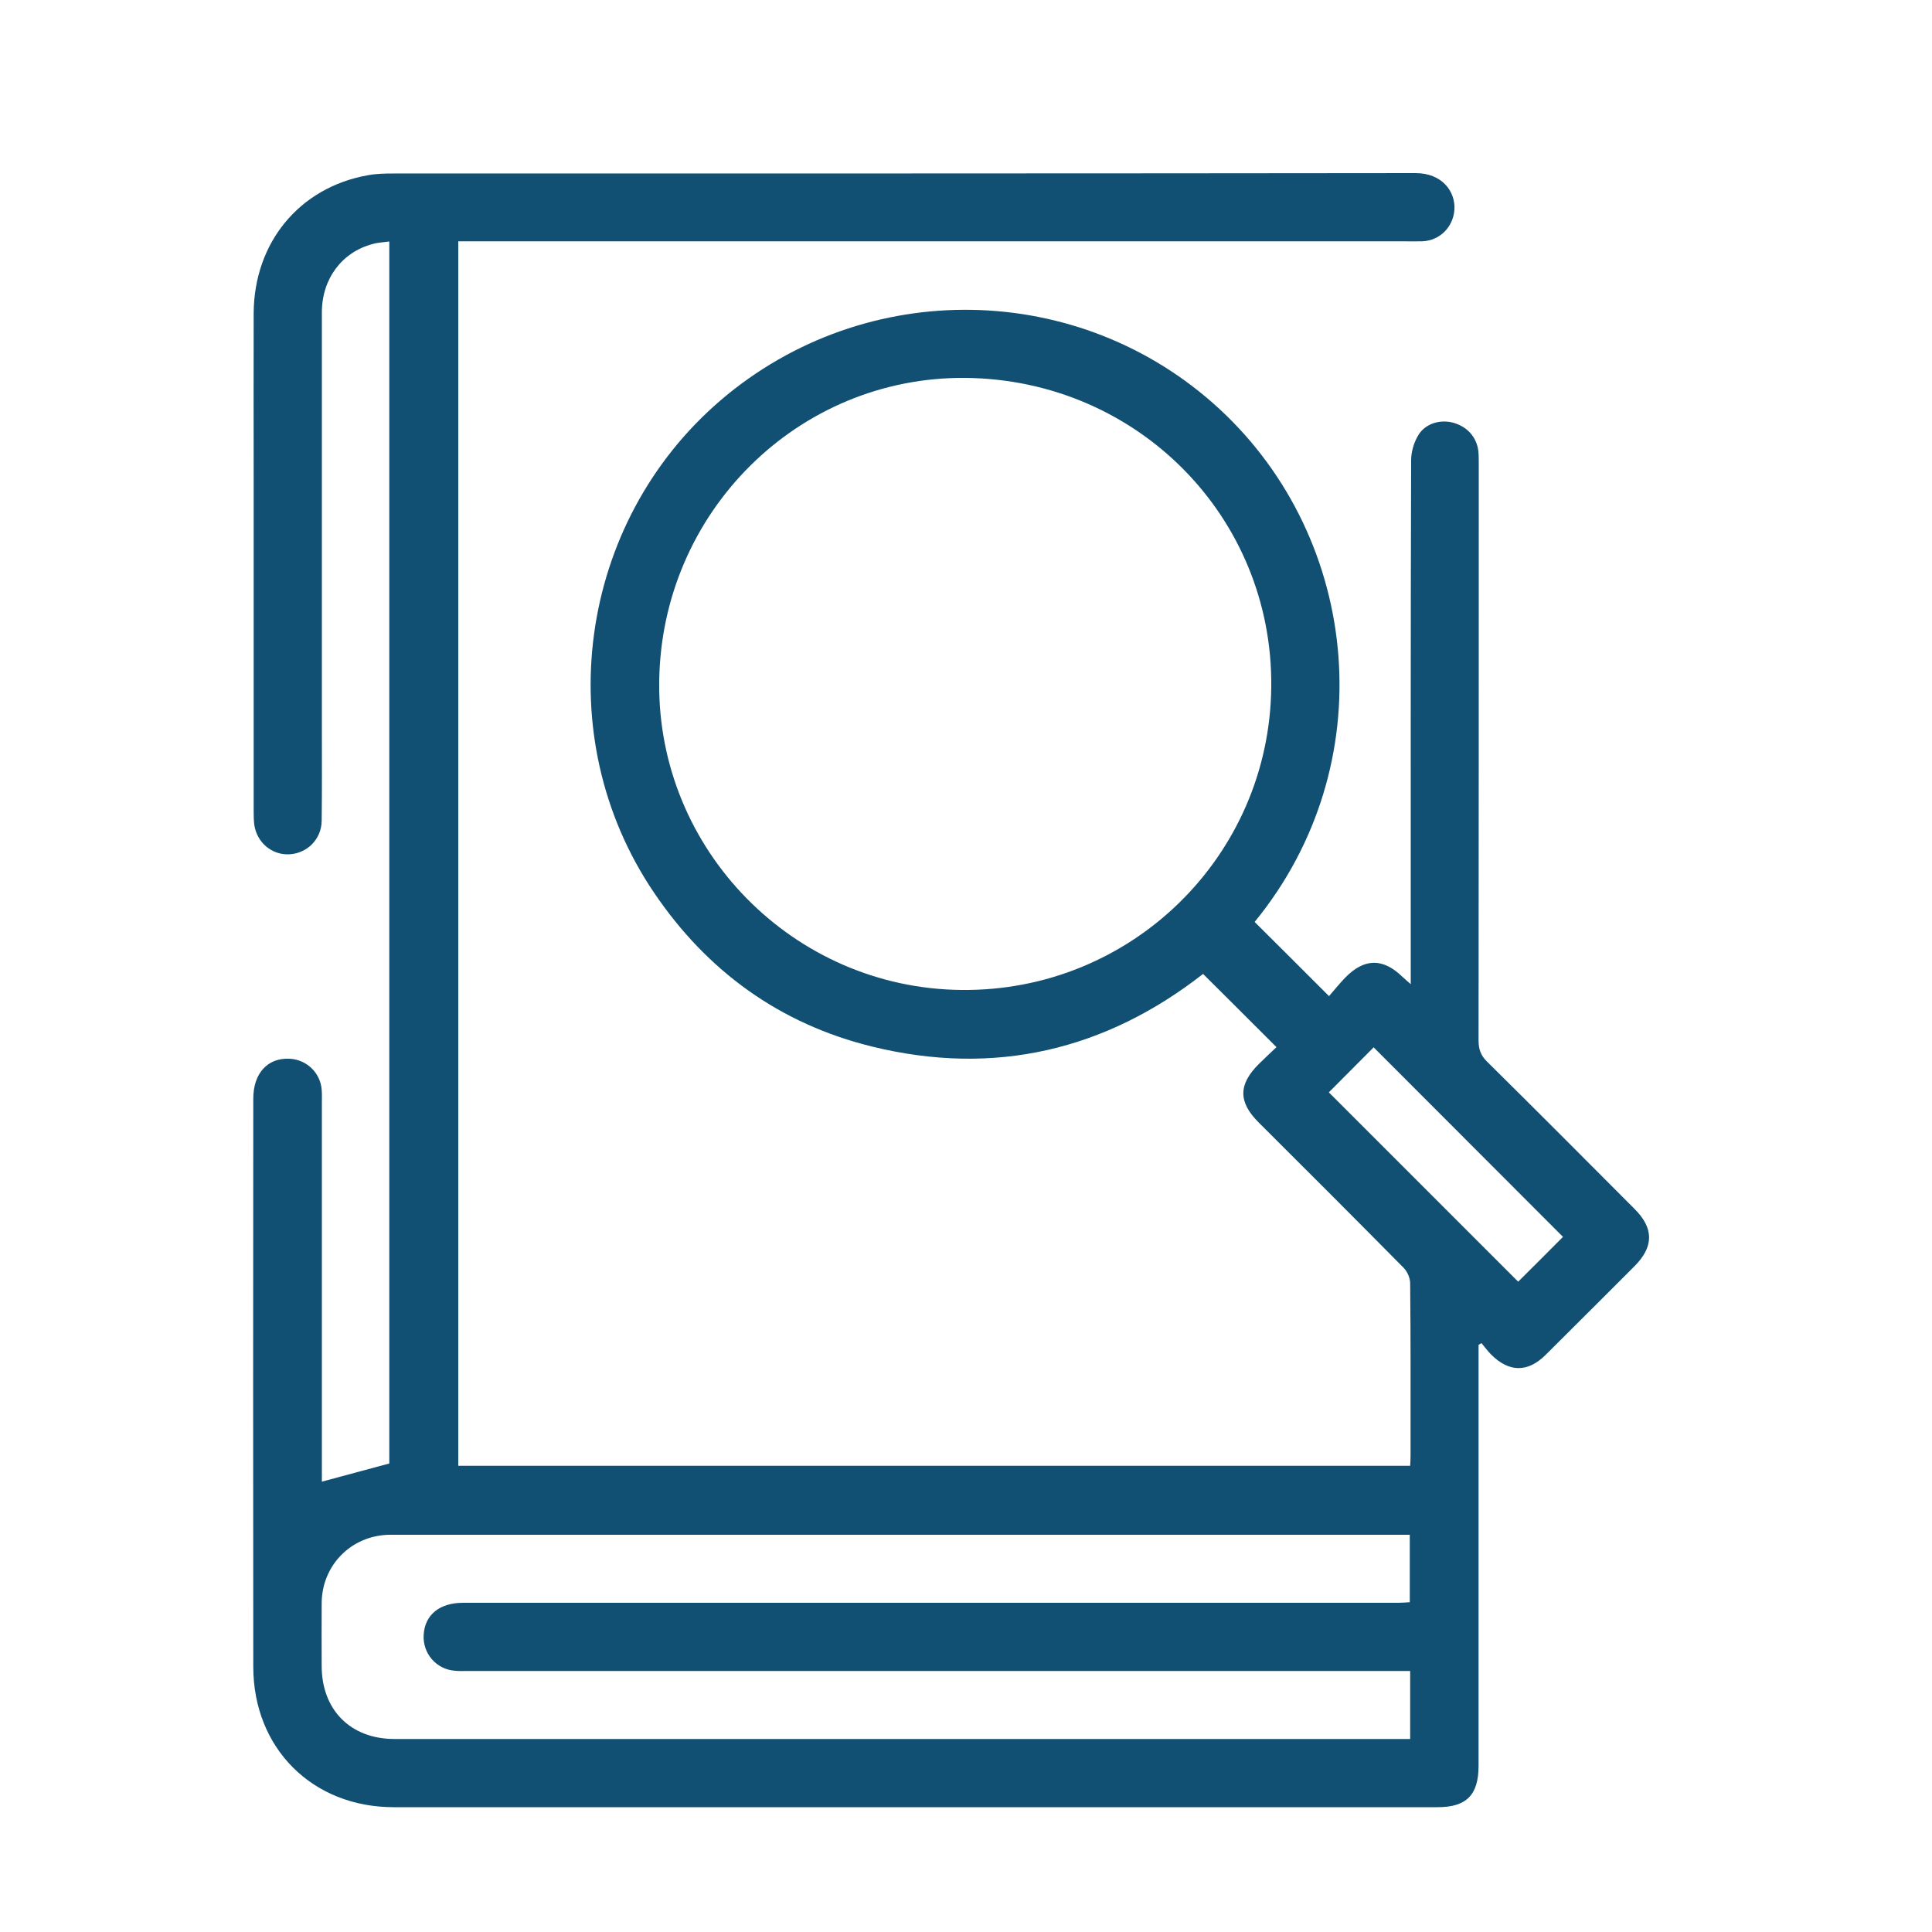
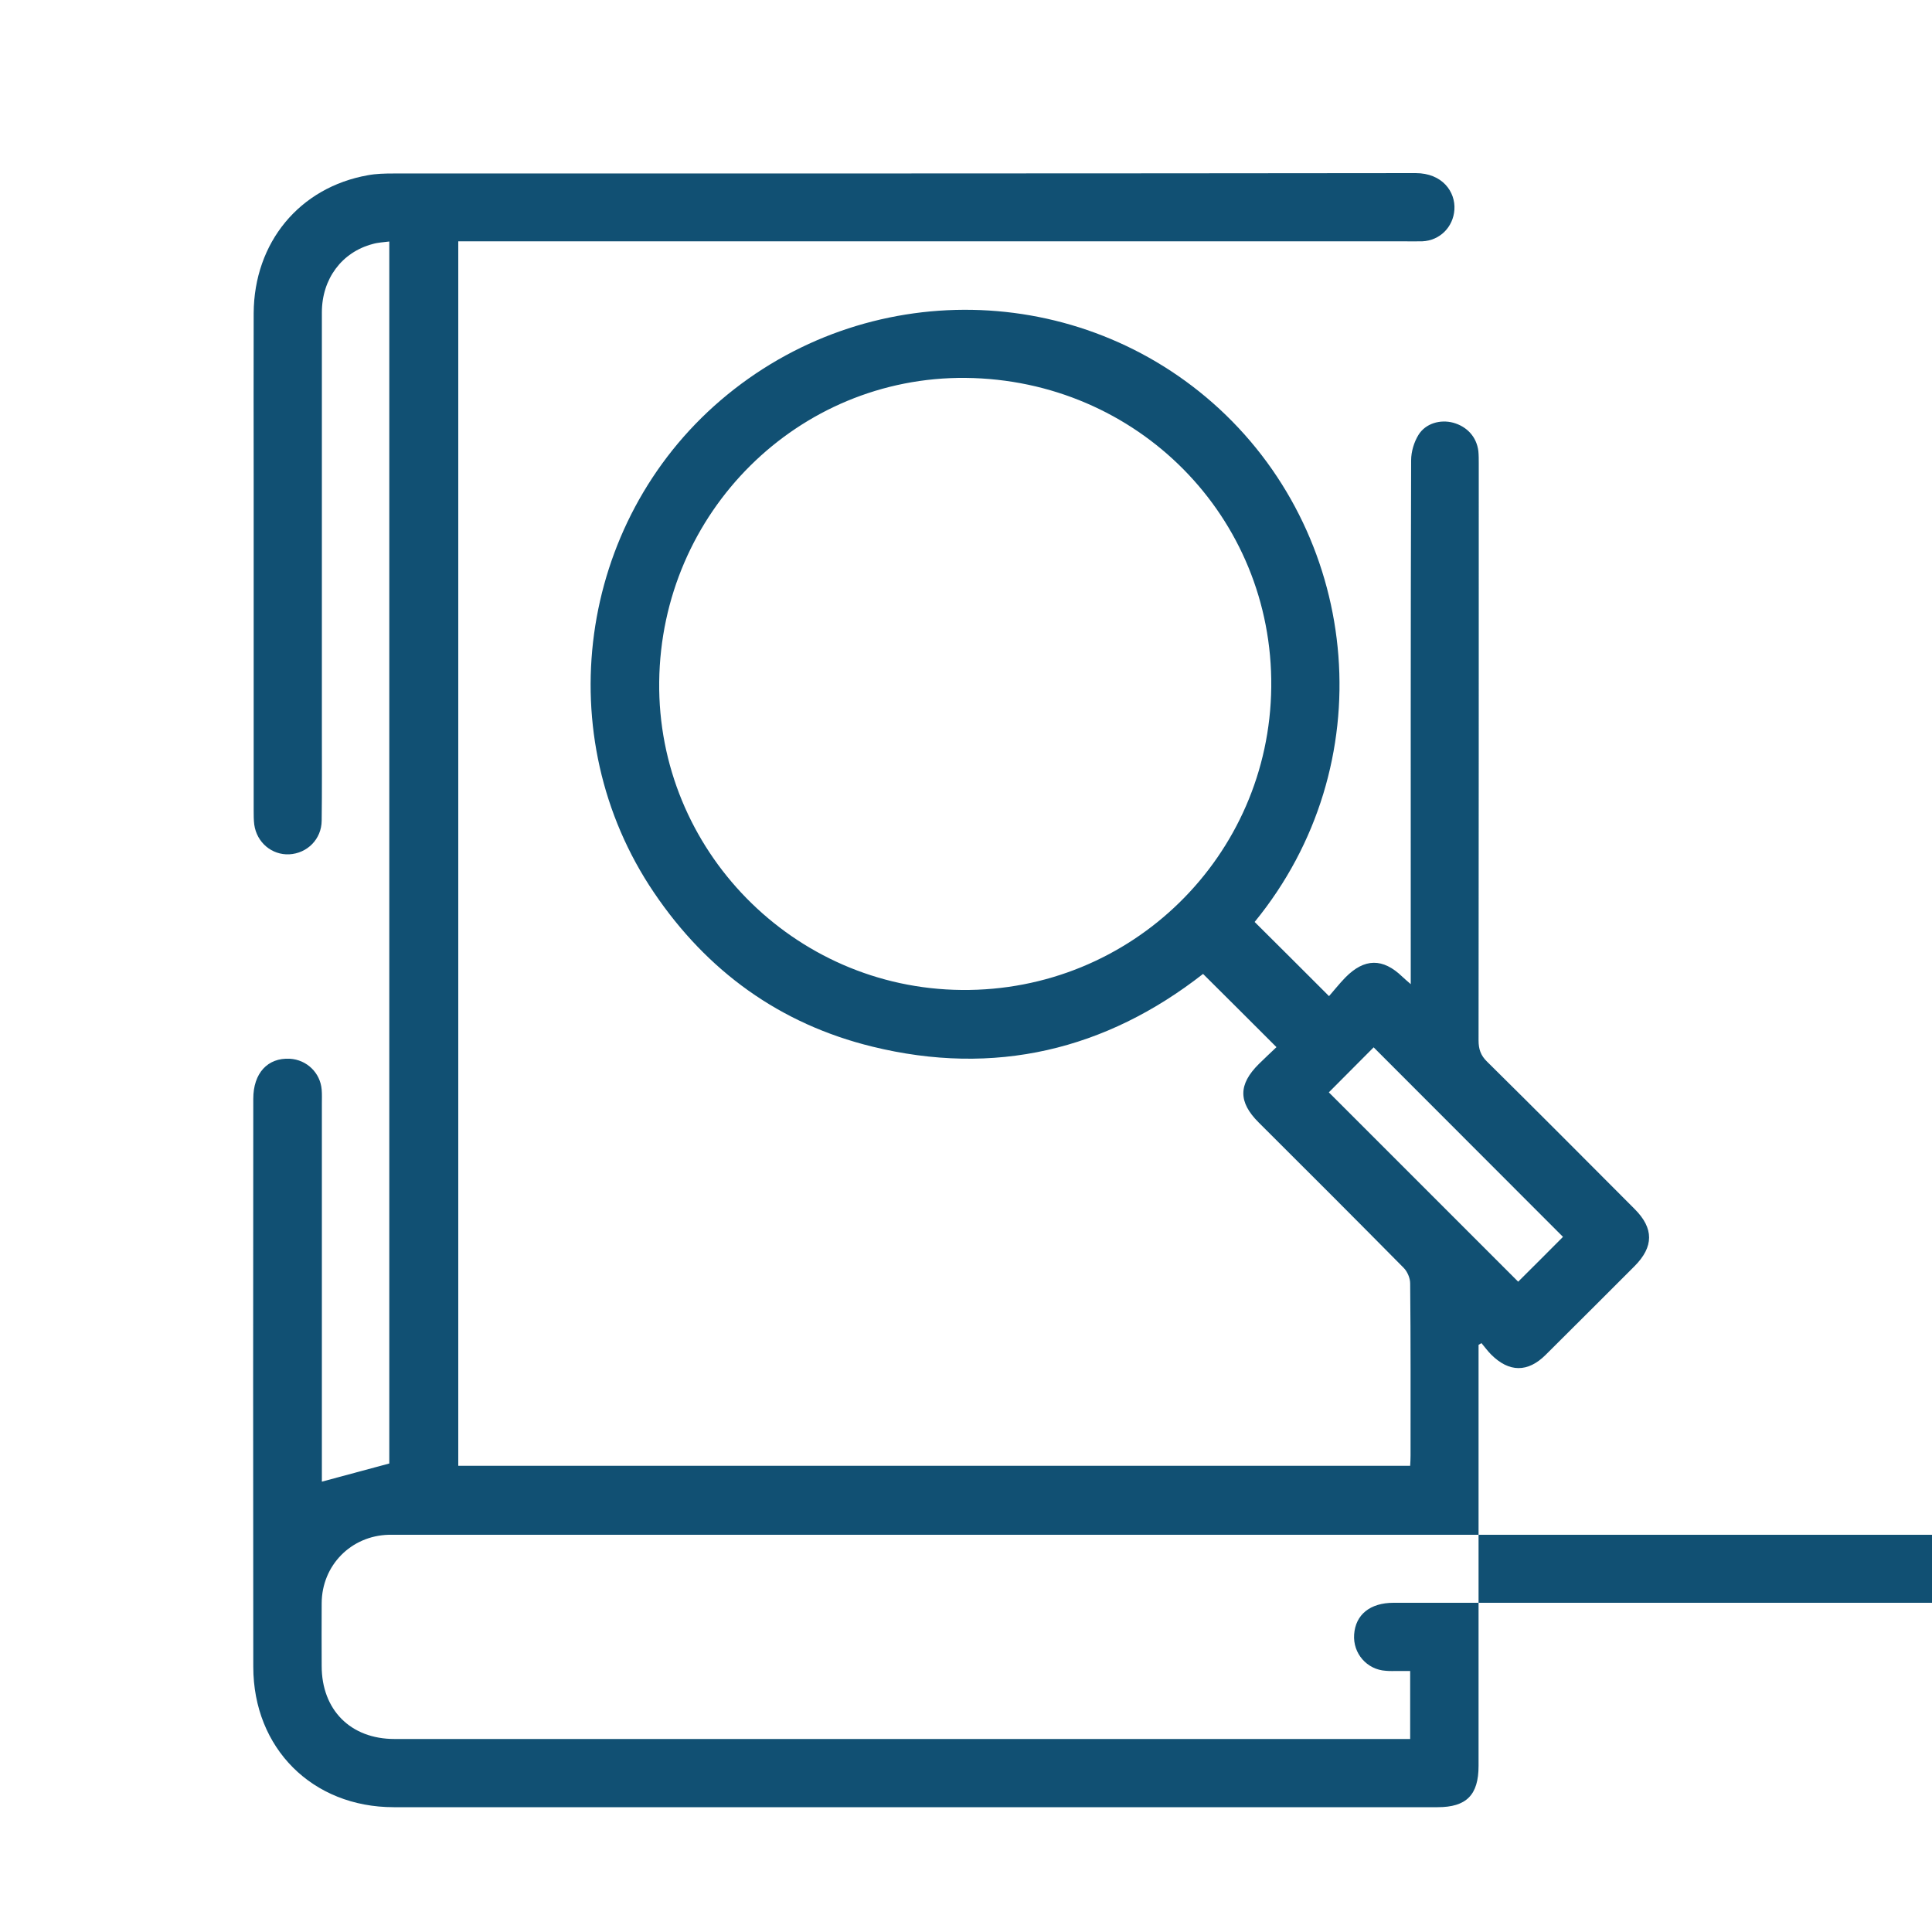
<svg xmlns="http://www.w3.org/2000/svg" id="Layer_1" x="0px" y="0px" viewBox="0 0 100 100" style="enable-background:new 0 0 100 100;" xml:space="preserve">
  <style type="text/css">	.st0{fill:#115073;}</style>
-   <path class="st0" d="M23.72,12.5v63.37h49.27c0.01-0.19,0.02-0.36,0.02-0.53c0-2.97,0.01-5.94-0.02-8.91c0-0.27-0.14-0.61-0.34-0.81  c-2.49-2.52-5-5.03-7.51-7.53c-1.05-1.05-1.05-1.96,0.02-3.02c0.31-0.31,0.63-0.6,0.91-0.87c-1.28-1.28-2.52-2.52-3.8-3.79  c-5.04,3.94-10.79,5.32-17.13,3.76c-4.77-1.17-8.54-3.9-11.29-7.97c-5.47-8.08-3.95-19.15,3.46-25.49c7.5-6.41,18.59-6.2,25.8,0.45  c7.36,6.8,8.47,18.44,1.83,26.56c1.25,1.24,2.49,2.48,3.85,3.84c0.23-0.26,0.52-0.63,0.84-0.96c0.99-1.01,1.95-1.02,2.96-0.04  c0.11,0.1,0.22,0.2,0.43,0.38c0-0.3,0-0.5,0-0.7c0-8.81-0.01-17.61,0.02-26.42c0-0.44,0.15-0.94,0.38-1.31  c0.37-0.6,1.13-0.81,1.8-0.63c0.72,0.2,1.21,0.74,1.3,1.47c0.02,0.21,0.02,0.42,0.02,0.63c0,9.96,0,19.92-0.01,29.87  c0,0.45,0.11,0.78,0.44,1.1c2.56,2.53,5.1,5.08,7.64,7.63c1,1,0.99,1.95,0,2.95c-1.53,1.53-3.06,3.06-4.6,4.59  c-0.93,0.93-1.9,0.92-2.83-0.01c-0.18-0.18-0.33-0.39-0.5-0.59c-0.05,0.03-0.1,0.06-0.15,0.09c0,0.26,0,0.51,0,0.77  c0,7.01,0,14.01,0,21.02c0,1.51-0.63,2.14-2.12,2.14c-18.01,0-36.02,0-54.03,0c-4.21,0-7.27-3.05-7.27-7.27  c-0.01-9.8-0.01-19.6,0-29.4c0-1.32,0.74-2.13,1.89-2.07c0.88,0.05,1.58,0.73,1.65,1.6c0.02,0.24,0.01,0.49,0.01,0.73  c0,6.34,0,12.68,0,19.02v0.54c1.16-0.31,2.3-0.62,3.49-0.94V12.5c-0.3,0.04-0.59,0.05-0.86,0.13c-1.6,0.42-2.63,1.81-2.63,3.54  c0,7.18,0,14.36,0,21.54c0,1.59,0.01,3.18-0.01,4.77c-0.01,0.96-0.75,1.69-1.68,1.74c-0.9,0.04-1.68-0.61-1.81-1.54  c-0.03-0.24-0.03-0.49-0.03-0.73c0-5.71,0-11.43,0-17.14c0-2.86-0.01-5.73,0-8.6c0.02-3.66,2.37-6.51,5.91-7.14  c0.43-0.08,0.87-0.09,1.3-0.09c17.64,0,35.29,0,52.93-0.02c1.39,0,2.07,0.97,2.01,1.89c-0.06,0.9-0.75,1.6-1.66,1.64  c-0.35,0.01-0.7,0-1.05,0c-16.05,0-32.11,0-48.16,0H23.72z M49.98,19.56c-8.67-0.08-15.76,6.95-15.86,15.73  c-0.1,8.69,6.94,15.87,15.65,15.95c8.78,0.09,15.94-6.92,16.03-15.68C65.89,26.75,58.86,19.65,49.98,19.56 M72.99,86.49h-0.63H24.2  c-0.21,0-0.42,0.01-0.63-0.01c-0.98-0.06-1.71-0.9-1.64-1.88c0.07-1.03,0.83-1.64,2.04-1.64c16.14,0,32.28,0,48.42,0  c0.2,0,0.4-0.02,0.58-0.03v-3.49h-0.61H20.59c-0.16,0-0.31,0-0.47,0c-1.95,0.05-3.46,1.58-3.47,3.54c-0.01,1.08,0,2.17,0,3.25  c0,2.27,1.49,3.78,3.77,3.78c17.33,0,34.66,0,51.99,0h0.58V86.49z M68.78,56.54c3.28,3.28,6.58,6.58,9.8,9.8  c0.77-0.77,1.58-1.57,2.32-2.32c-3.24-3.25-6.54-6.54-9.8-9.81C70.33,54.98,69.53,55.79,68.78,56.54" />
+   <path class="st0" d="M23.72,12.5v63.37h49.27c0.01-0.19,0.02-0.36,0.02-0.53c0-2.97,0.01-5.94-0.02-8.91c0-0.27-0.14-0.61-0.34-0.81  c-2.49-2.52-5-5.03-7.51-7.53c-1.05-1.05-1.05-1.96,0.02-3.02c0.31-0.31,0.63-0.6,0.91-0.87c-1.28-1.28-2.52-2.52-3.8-3.79  c-5.04,3.94-10.79,5.32-17.13,3.76c-4.77-1.17-8.54-3.9-11.29-7.97c-5.47-8.08-3.95-19.15,3.46-25.49c7.5-6.41,18.59-6.2,25.8,0.45  c7.36,6.8,8.47,18.44,1.83,26.56c1.25,1.24,2.49,2.48,3.85,3.84c0.23-0.26,0.52-0.63,0.84-0.96c0.99-1.01,1.95-1.02,2.96-0.04  c0.11,0.1,0.22,0.2,0.43,0.38c0-0.3,0-0.5,0-0.7c0-8.81-0.01-17.61,0.02-26.42c0-0.44,0.15-0.94,0.38-1.31  c0.37-0.6,1.13-0.81,1.8-0.63c0.72,0.2,1.21,0.74,1.3,1.47c0.02,0.21,0.02,0.42,0.02,0.63c0,9.96,0,19.92-0.01,29.87  c0,0.45,0.11,0.78,0.44,1.1c2.56,2.53,5.1,5.08,7.64,7.63c1,1,0.99,1.95,0,2.95c-1.53,1.53-3.06,3.06-4.6,4.59  c-0.93,0.93-1.9,0.92-2.83-0.01c-0.18-0.18-0.33-0.39-0.5-0.59c-0.05,0.03-0.1,0.06-0.15,0.09c0,0.26,0,0.51,0,0.77  c0,7.01,0,14.01,0,21.02c0,1.51-0.63,2.14-2.12,2.14c-18.01,0-36.02,0-54.03,0c-4.21,0-7.27-3.05-7.27-7.27  c-0.01-9.8-0.01-19.6,0-29.4c0-1.32,0.74-2.13,1.89-2.07c0.88,0.05,1.58,0.73,1.65,1.6c0.02,0.24,0.01,0.49,0.01,0.73  c0,6.34,0,12.68,0,19.02v0.54c1.16-0.31,2.3-0.62,3.49-0.94V12.5c-0.3,0.04-0.59,0.05-0.86,0.13c-1.6,0.42-2.63,1.81-2.63,3.54  c0,7.18,0,14.36,0,21.54c0,1.59,0.01,3.18-0.01,4.77c-0.01,0.96-0.75,1.69-1.68,1.74c-0.9,0.04-1.68-0.61-1.81-1.54  c-0.03-0.24-0.03-0.49-0.03-0.73c0-5.71,0-11.43,0-17.14c0-2.86-0.01-5.73,0-8.6c0.02-3.66,2.37-6.51,5.91-7.14  c0.43-0.08,0.87-0.09,1.3-0.09c17.64,0,35.29,0,52.93-0.02c1.39,0,2.07,0.97,2.01,1.89c-0.06,0.9-0.75,1.6-1.66,1.64  c-0.35,0.01-0.7,0-1.05,0c-16.05,0-32.11,0-48.16,0H23.72z M49.98,19.56c-8.67-0.08-15.76,6.95-15.86,15.73  c-0.1,8.69,6.94,15.87,15.65,15.95c8.78,0.09,15.94-6.92,16.03-15.68C65.89,26.75,58.86,19.65,49.98,19.56 M72.99,86.49h-0.63c-0.21,0-0.42,0.01-0.63-0.01c-0.98-0.06-1.71-0.9-1.64-1.88c0.07-1.03,0.83-1.64,2.04-1.64c16.14,0,32.28,0,48.42,0  c0.2,0,0.4-0.02,0.58-0.03v-3.49h-0.61H20.59c-0.16,0-0.31,0-0.47,0c-1.95,0.05-3.46,1.58-3.47,3.54c-0.01,1.08,0,2.17,0,3.25  c0,2.27,1.49,3.78,3.77,3.78c17.33,0,34.66,0,51.99,0h0.58V86.49z M68.78,56.54c3.28,3.28,6.58,6.58,9.8,9.8  c0.77-0.77,1.58-1.57,2.32-2.32c-3.24-3.25-6.54-6.54-9.8-9.81C70.33,54.98,69.53,55.79,68.78,56.54" />
</svg>